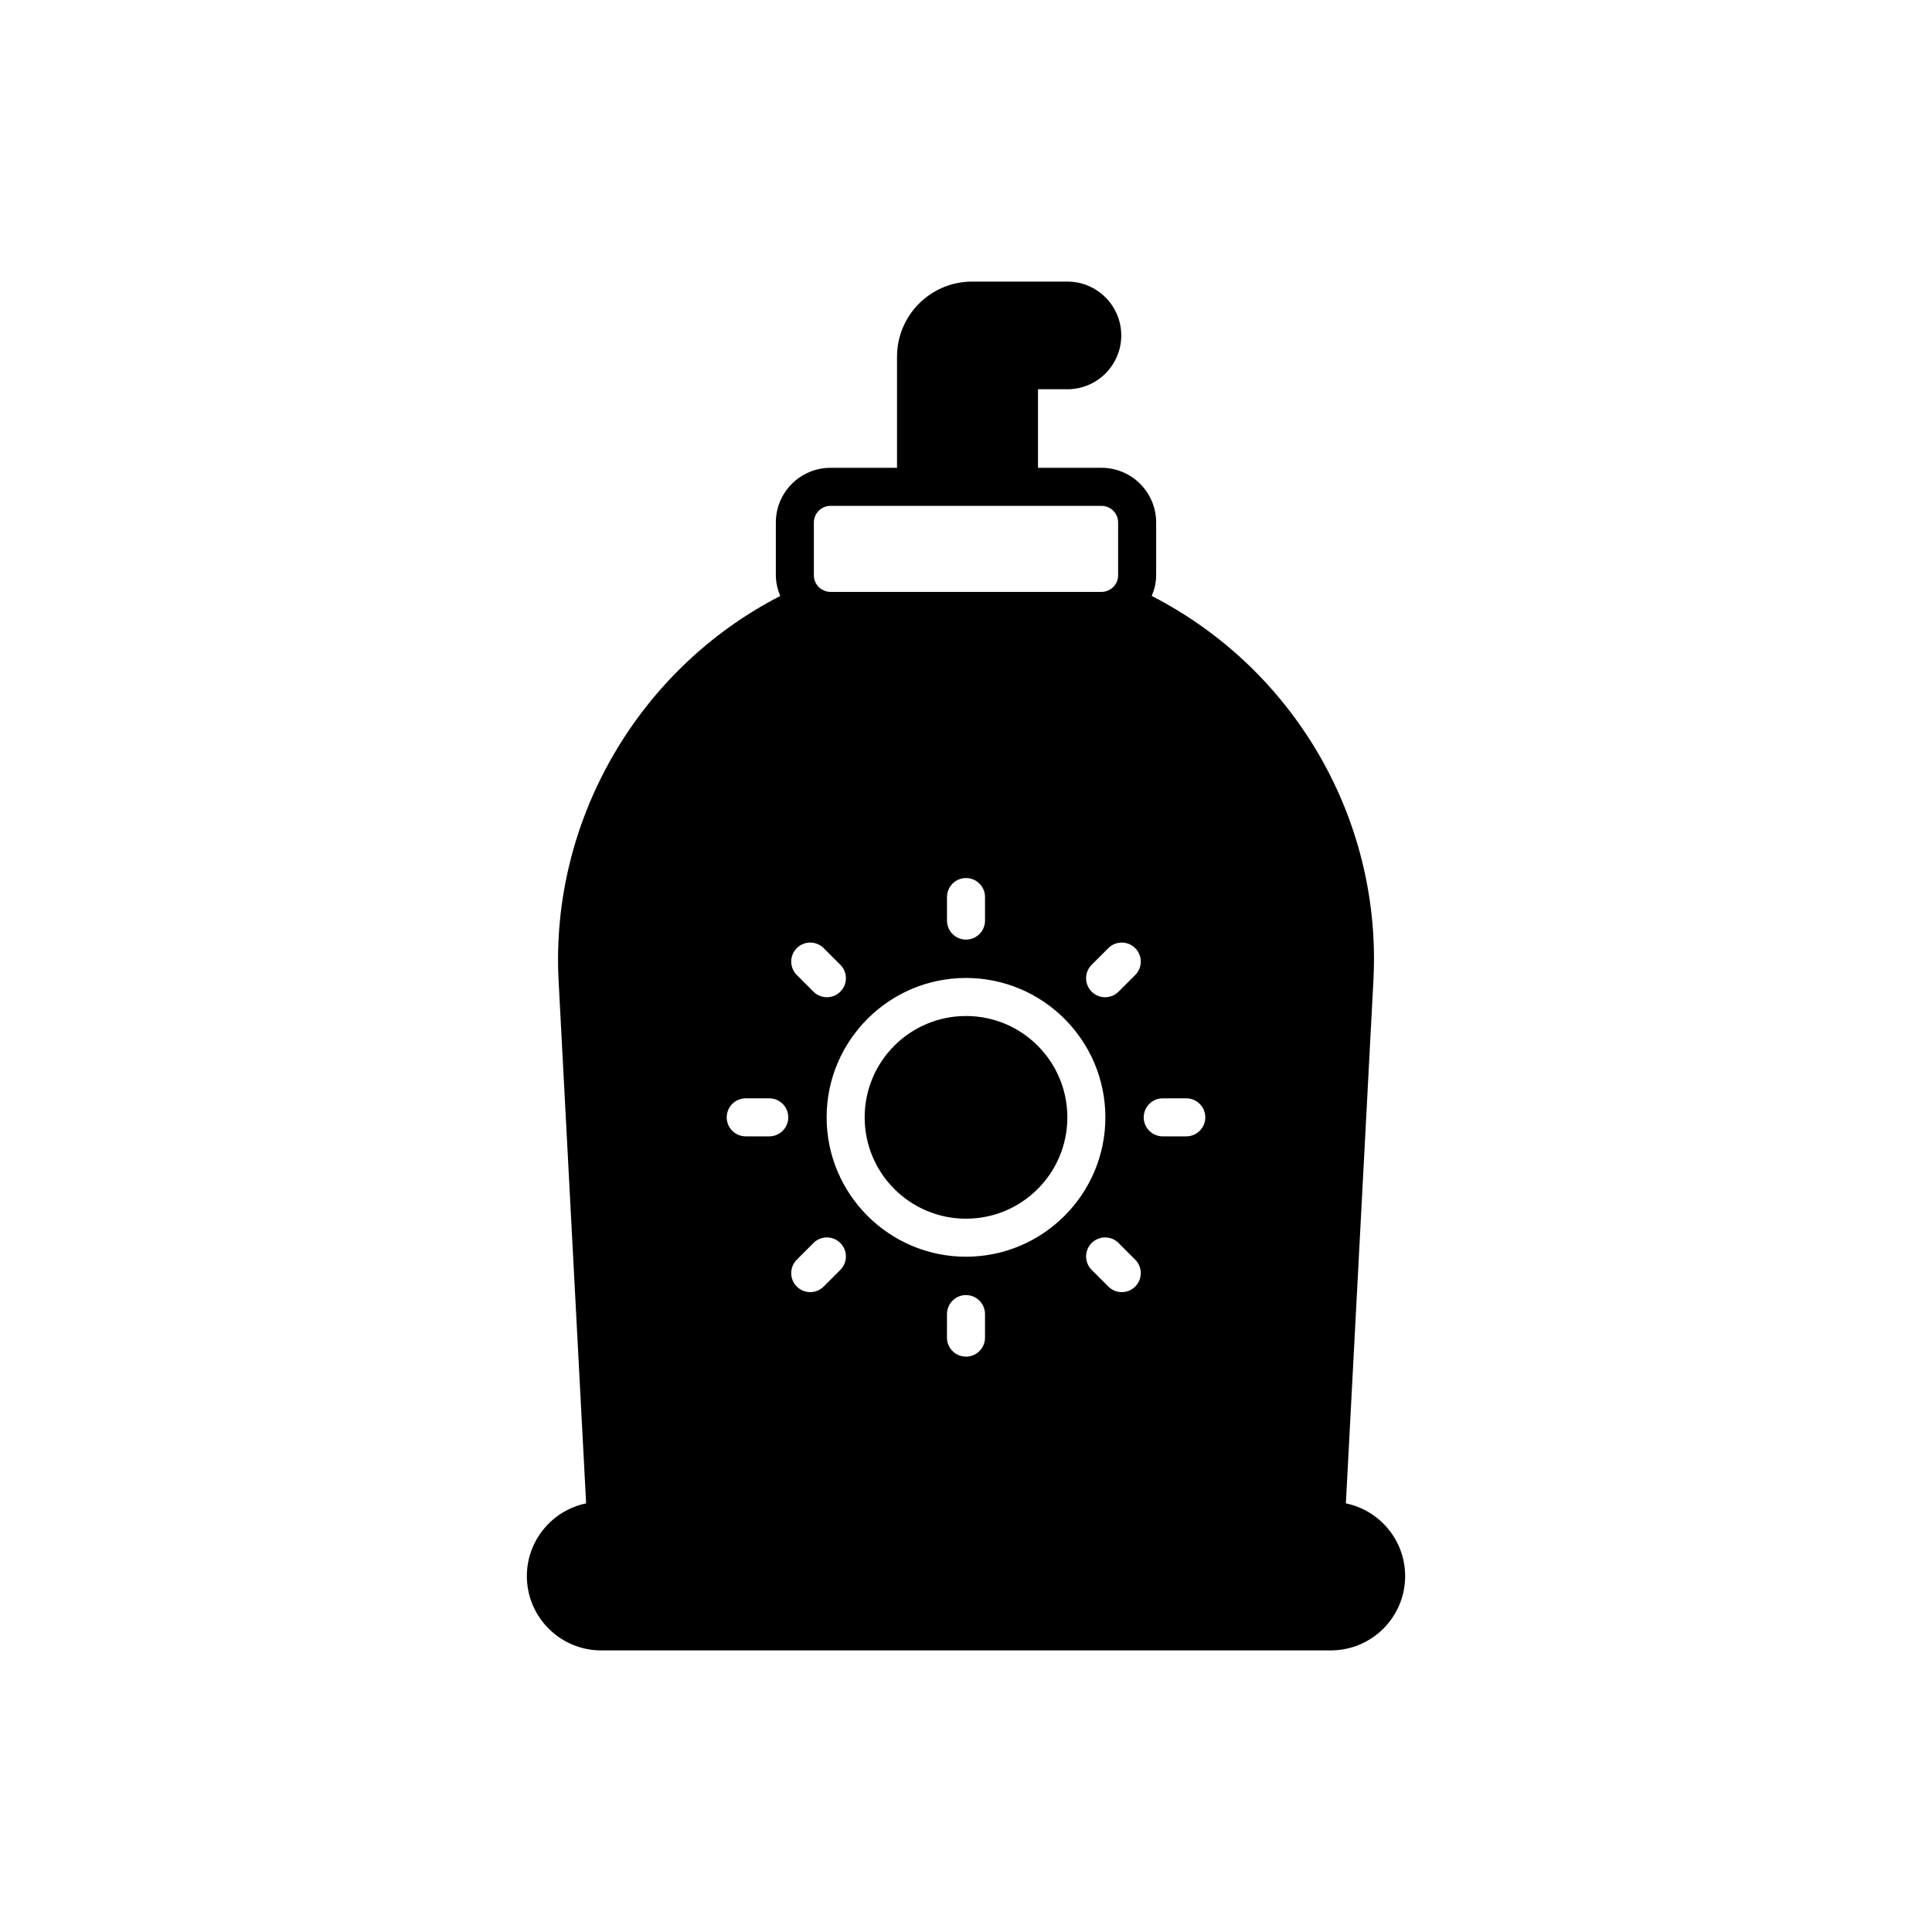
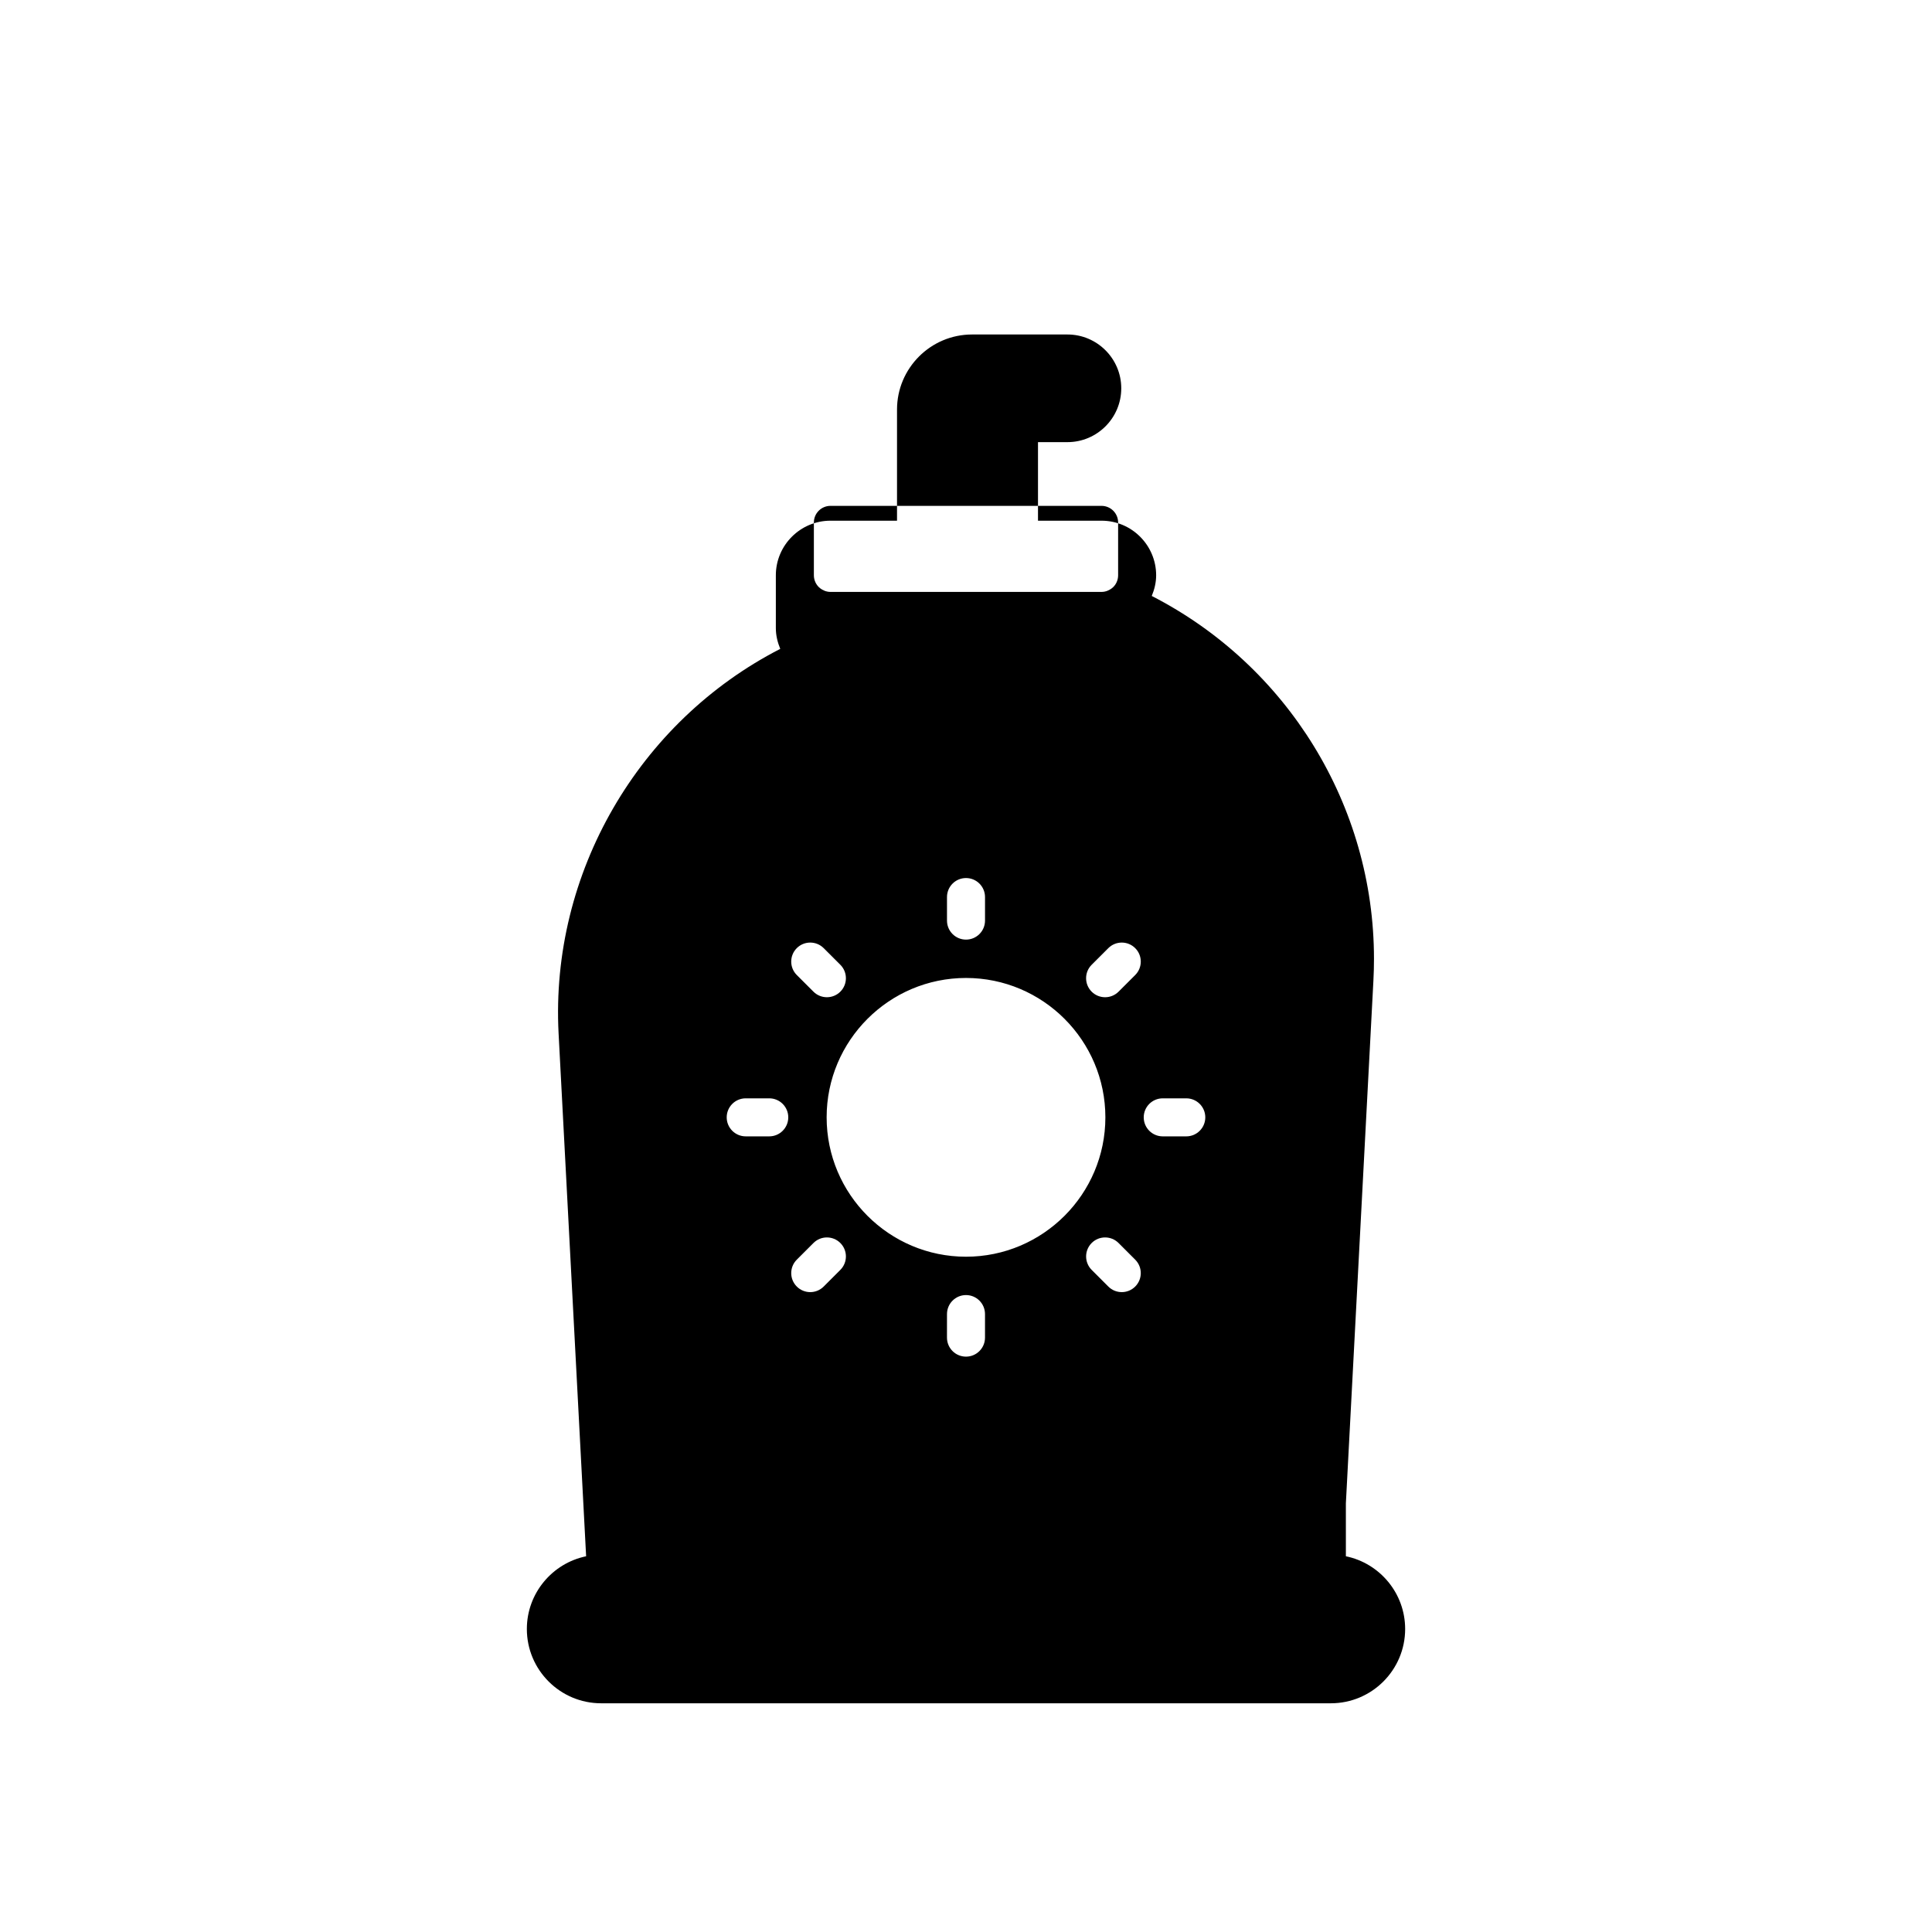
<svg xmlns="http://www.w3.org/2000/svg" fill="#000000" width="800px" height="800px" version="1.1" viewBox="144 144 512 512">
  <g>
-     <path d="m426.86 440.11c0 14.832-12.023 26.855-26.855 26.855-14.836 0-26.859-12.023-26.859-26.855 0-14.836 12.023-26.859 26.859-26.859 14.832 0 26.855 12.023 26.855 26.859" />
-     <path d="m500.67 542.41 7.297-138.55c0.102-1.922 0.152-3.836 0.152-5.758 0-40.648-22.941-77.73-58.891-96.164 0.711-1.727 1.164-3.57 1.164-5.469v-14.016c0-7.981-6.496-14.477-14.477-14.477h-16.836v-20.82h7.801c7.867 0 14.266-6.398 14.266-14.266 0-7.863-6.398-14.262-14.266-14.262h-25.277c-10.961 0-19.883 8.922-19.883 19.883v29.465h-17.637c-7.981 0-14.477 6.496-14.477 14.477v14.008c0 1.902 0.453 3.746 1.168 5.481-37.543 19.273-60.969 59.438-58.742 101.91l7.297 138.56c-8.953 1.844-15.707 9.789-15.707 19.277 0 10.852 8.832 19.684 19.684 19.684h193.39c10.855 0 19.684-8.828 19.684-19.684 0-9.492-6.754-17.438-15.707-19.277zm-37.254-102.3c0 2.781-2.254 5.039-5.039 5.039h-6.238c-2.781 0-5.039-2.254-5.039-5.039 0-2.781 2.254-5.039 5.039-5.039h6.238c2.781 0 5.039 2.254 5.039 5.039zm-18.574-37.715-4.414 4.41c-0.984 0.98-2.273 1.473-3.562 1.473-1.289 0-2.582-0.492-3.566-1.477-1.965-1.969-1.965-5.16 0.004-7.125l4.414-4.41c1.969-1.965 5.16-1.965 7.125 0.004 1.969 1.965 1.969 5.156 0 7.125zm-44.84 74.648c-20.367 0-36.934-16.566-36.934-36.934-0.004-20.367 16.566-36.938 36.934-36.938s36.934 16.566 36.934 36.934c0 20.367-16.57 36.938-36.934 36.938zm5.035 15.203v6.238c0 2.781-2.254 5.039-5.039 5.039-2.781 0-5.039-2.254-5.039-5.039l0.004-6.238c0-2.781 2.254-5.039 5.039-5.039 2.781 0 5.035 2.258 5.035 5.039zm-38.34-11.711-4.414 4.414c-0.984 0.984-2.273 1.477-3.562 1.477s-2.578-0.492-3.562-1.477c-1.969-1.969-1.969-5.156 0-7.125l4.414-4.414c1.969-1.969 5.156-1.969 7.125 0s1.969 5.156 0 7.125zm28.266-92.566v-6.238c0-2.781 2.254-5.039 5.039-5.039 2.781 0 5.039 2.254 5.039 5.039v6.238c0 2.781-2.254 5.039-5.039 5.039s-5.039-2.254-5.039-5.039zm38.34 85.441c1.969-1.969 5.156-1.969 7.125 0l4.414 4.414c1.969 1.969 1.969 5.156 0 7.125-0.984 0.984-2.273 1.477-3.562 1.477-1.289 0-2.578-0.492-3.562-1.477l-4.414-4.414c-1.965-1.969-1.965-5.156 0-7.125zm-71.02-78.145 4.414 4.41c1.969 1.969 1.969 5.16 0.004 7.125-0.984 0.984-2.277 1.477-3.566 1.477-1.289 0-2.578-0.492-3.562-1.473l-4.414-4.41c-1.969-1.969-1.969-5.16-0.004-7.125 1.969-1.969 5.16-1.969 7.129-0.004zm-20.66 39.805h6.238c2.781 0 5.039 2.254 5.039 5.039 0 2.781-2.254 5.039-5.039 5.039h-6.238c-2.781 0-5.039-2.254-5.039-5.039 0.004-2.785 2.258-5.039 5.039-5.039zm18.062-152.61c0-2.426 1.973-4.398 4.398-4.398h71.832c2.426 0 4.398 1.973 4.398 4.398v14.008c0 1.34-0.621 2.629-1.637 3.414-0.586 0.449-1.543 0.984-2.762 0.984h-71.832c-1.207 0-2.152-0.527-2.742-0.973-1.035-0.809-1.656-2.09-1.656-3.426z" />
+     <path d="m500.67 542.41 7.297-138.55c0.102-1.922 0.152-3.836 0.152-5.758 0-40.648-22.941-77.73-58.891-96.164 0.711-1.727 1.164-3.57 1.164-5.469c0-7.981-6.496-14.477-14.477-14.477h-16.836v-20.82h7.801c7.867 0 14.266-6.398 14.266-14.266 0-7.863-6.398-14.262-14.266-14.262h-25.277c-10.961 0-19.883 8.922-19.883 19.883v29.465h-17.637c-7.981 0-14.477 6.496-14.477 14.477v14.008c0 1.902 0.453 3.746 1.168 5.481-37.543 19.273-60.969 59.438-58.742 101.91l7.297 138.56c-8.953 1.844-15.707 9.789-15.707 19.277 0 10.852 8.832 19.684 19.684 19.684h193.39c10.855 0 19.684-8.828 19.684-19.684 0-9.492-6.754-17.438-15.707-19.277zm-37.254-102.3c0 2.781-2.254 5.039-5.039 5.039h-6.238c-2.781 0-5.039-2.254-5.039-5.039 0-2.781 2.254-5.039 5.039-5.039h6.238c2.781 0 5.039 2.254 5.039 5.039zm-18.574-37.715-4.414 4.41c-0.984 0.98-2.273 1.473-3.562 1.473-1.289 0-2.582-0.492-3.566-1.477-1.965-1.969-1.965-5.16 0.004-7.125l4.414-4.41c1.969-1.965 5.16-1.965 7.125 0.004 1.969 1.965 1.969 5.156 0 7.125zm-44.84 74.648c-20.367 0-36.934-16.566-36.934-36.934-0.004-20.367 16.566-36.938 36.934-36.938s36.934 16.566 36.934 36.934c0 20.367-16.57 36.938-36.934 36.938zm5.035 15.203v6.238c0 2.781-2.254 5.039-5.039 5.039-2.781 0-5.039-2.254-5.039-5.039l0.004-6.238c0-2.781 2.254-5.039 5.039-5.039 2.781 0 5.035 2.258 5.035 5.039zm-38.34-11.711-4.414 4.414c-0.984 0.984-2.273 1.477-3.562 1.477s-2.578-0.492-3.562-1.477c-1.969-1.969-1.969-5.156 0-7.125l4.414-4.414c1.969-1.969 5.156-1.969 7.125 0s1.969 5.156 0 7.125zm28.266-92.566v-6.238c0-2.781 2.254-5.039 5.039-5.039 2.781 0 5.039 2.254 5.039 5.039v6.238c0 2.781-2.254 5.039-5.039 5.039s-5.039-2.254-5.039-5.039zm38.34 85.441c1.969-1.969 5.156-1.969 7.125 0l4.414 4.414c1.969 1.969 1.969 5.156 0 7.125-0.984 0.984-2.273 1.477-3.562 1.477-1.289 0-2.578-0.492-3.562-1.477l-4.414-4.414c-1.965-1.969-1.965-5.156 0-7.125zm-71.02-78.145 4.414 4.41c1.969 1.969 1.969 5.16 0.004 7.125-0.984 0.984-2.277 1.477-3.566 1.477-1.289 0-2.578-0.492-3.562-1.473l-4.414-4.41c-1.969-1.969-1.969-5.16-0.004-7.125 1.969-1.969 5.16-1.969 7.129-0.004zm-20.66 39.805h6.238c2.781 0 5.039 2.254 5.039 5.039 0 2.781-2.254 5.039-5.039 5.039h-6.238c-2.781 0-5.039-2.254-5.039-5.039 0.004-2.785 2.258-5.039 5.039-5.039zm18.062-152.61c0-2.426 1.973-4.398 4.398-4.398h71.832c2.426 0 4.398 1.973 4.398 4.398v14.008c0 1.34-0.621 2.629-1.637 3.414-0.586 0.449-1.543 0.984-2.762 0.984h-71.832c-1.207 0-2.152-0.527-2.742-0.973-1.035-0.809-1.656-2.09-1.656-3.426z" />
  </g>
</svg>